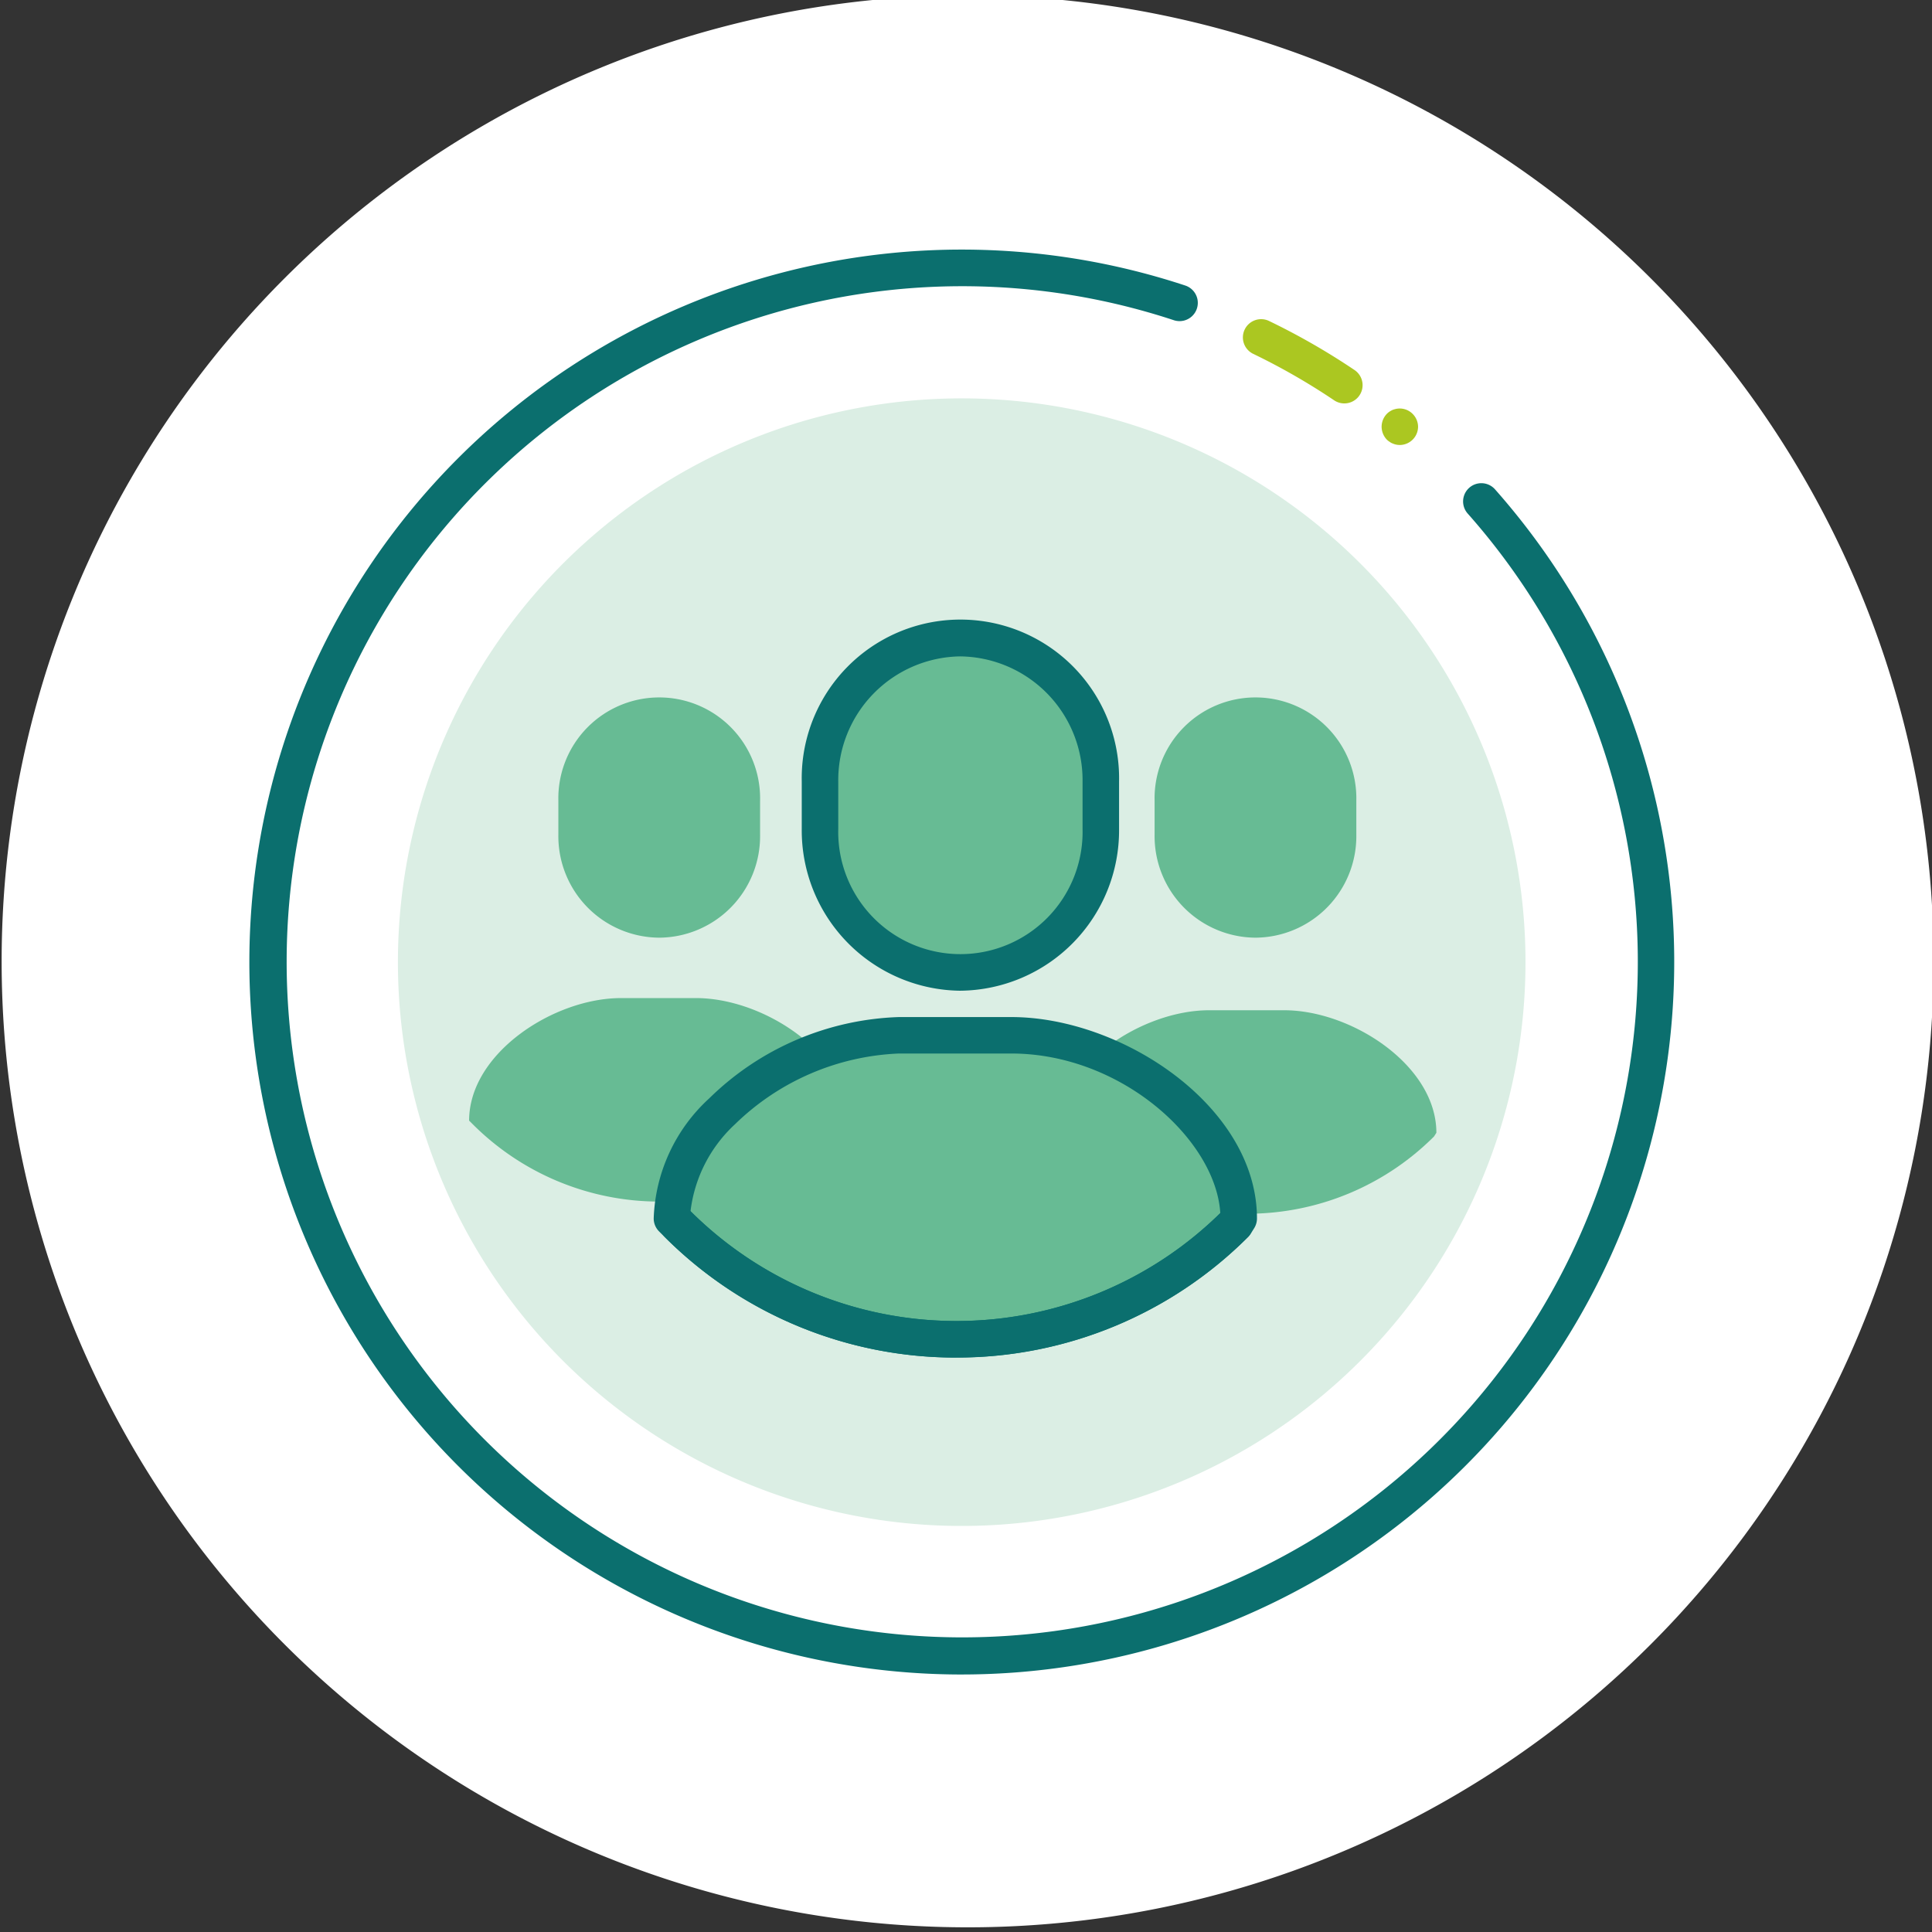
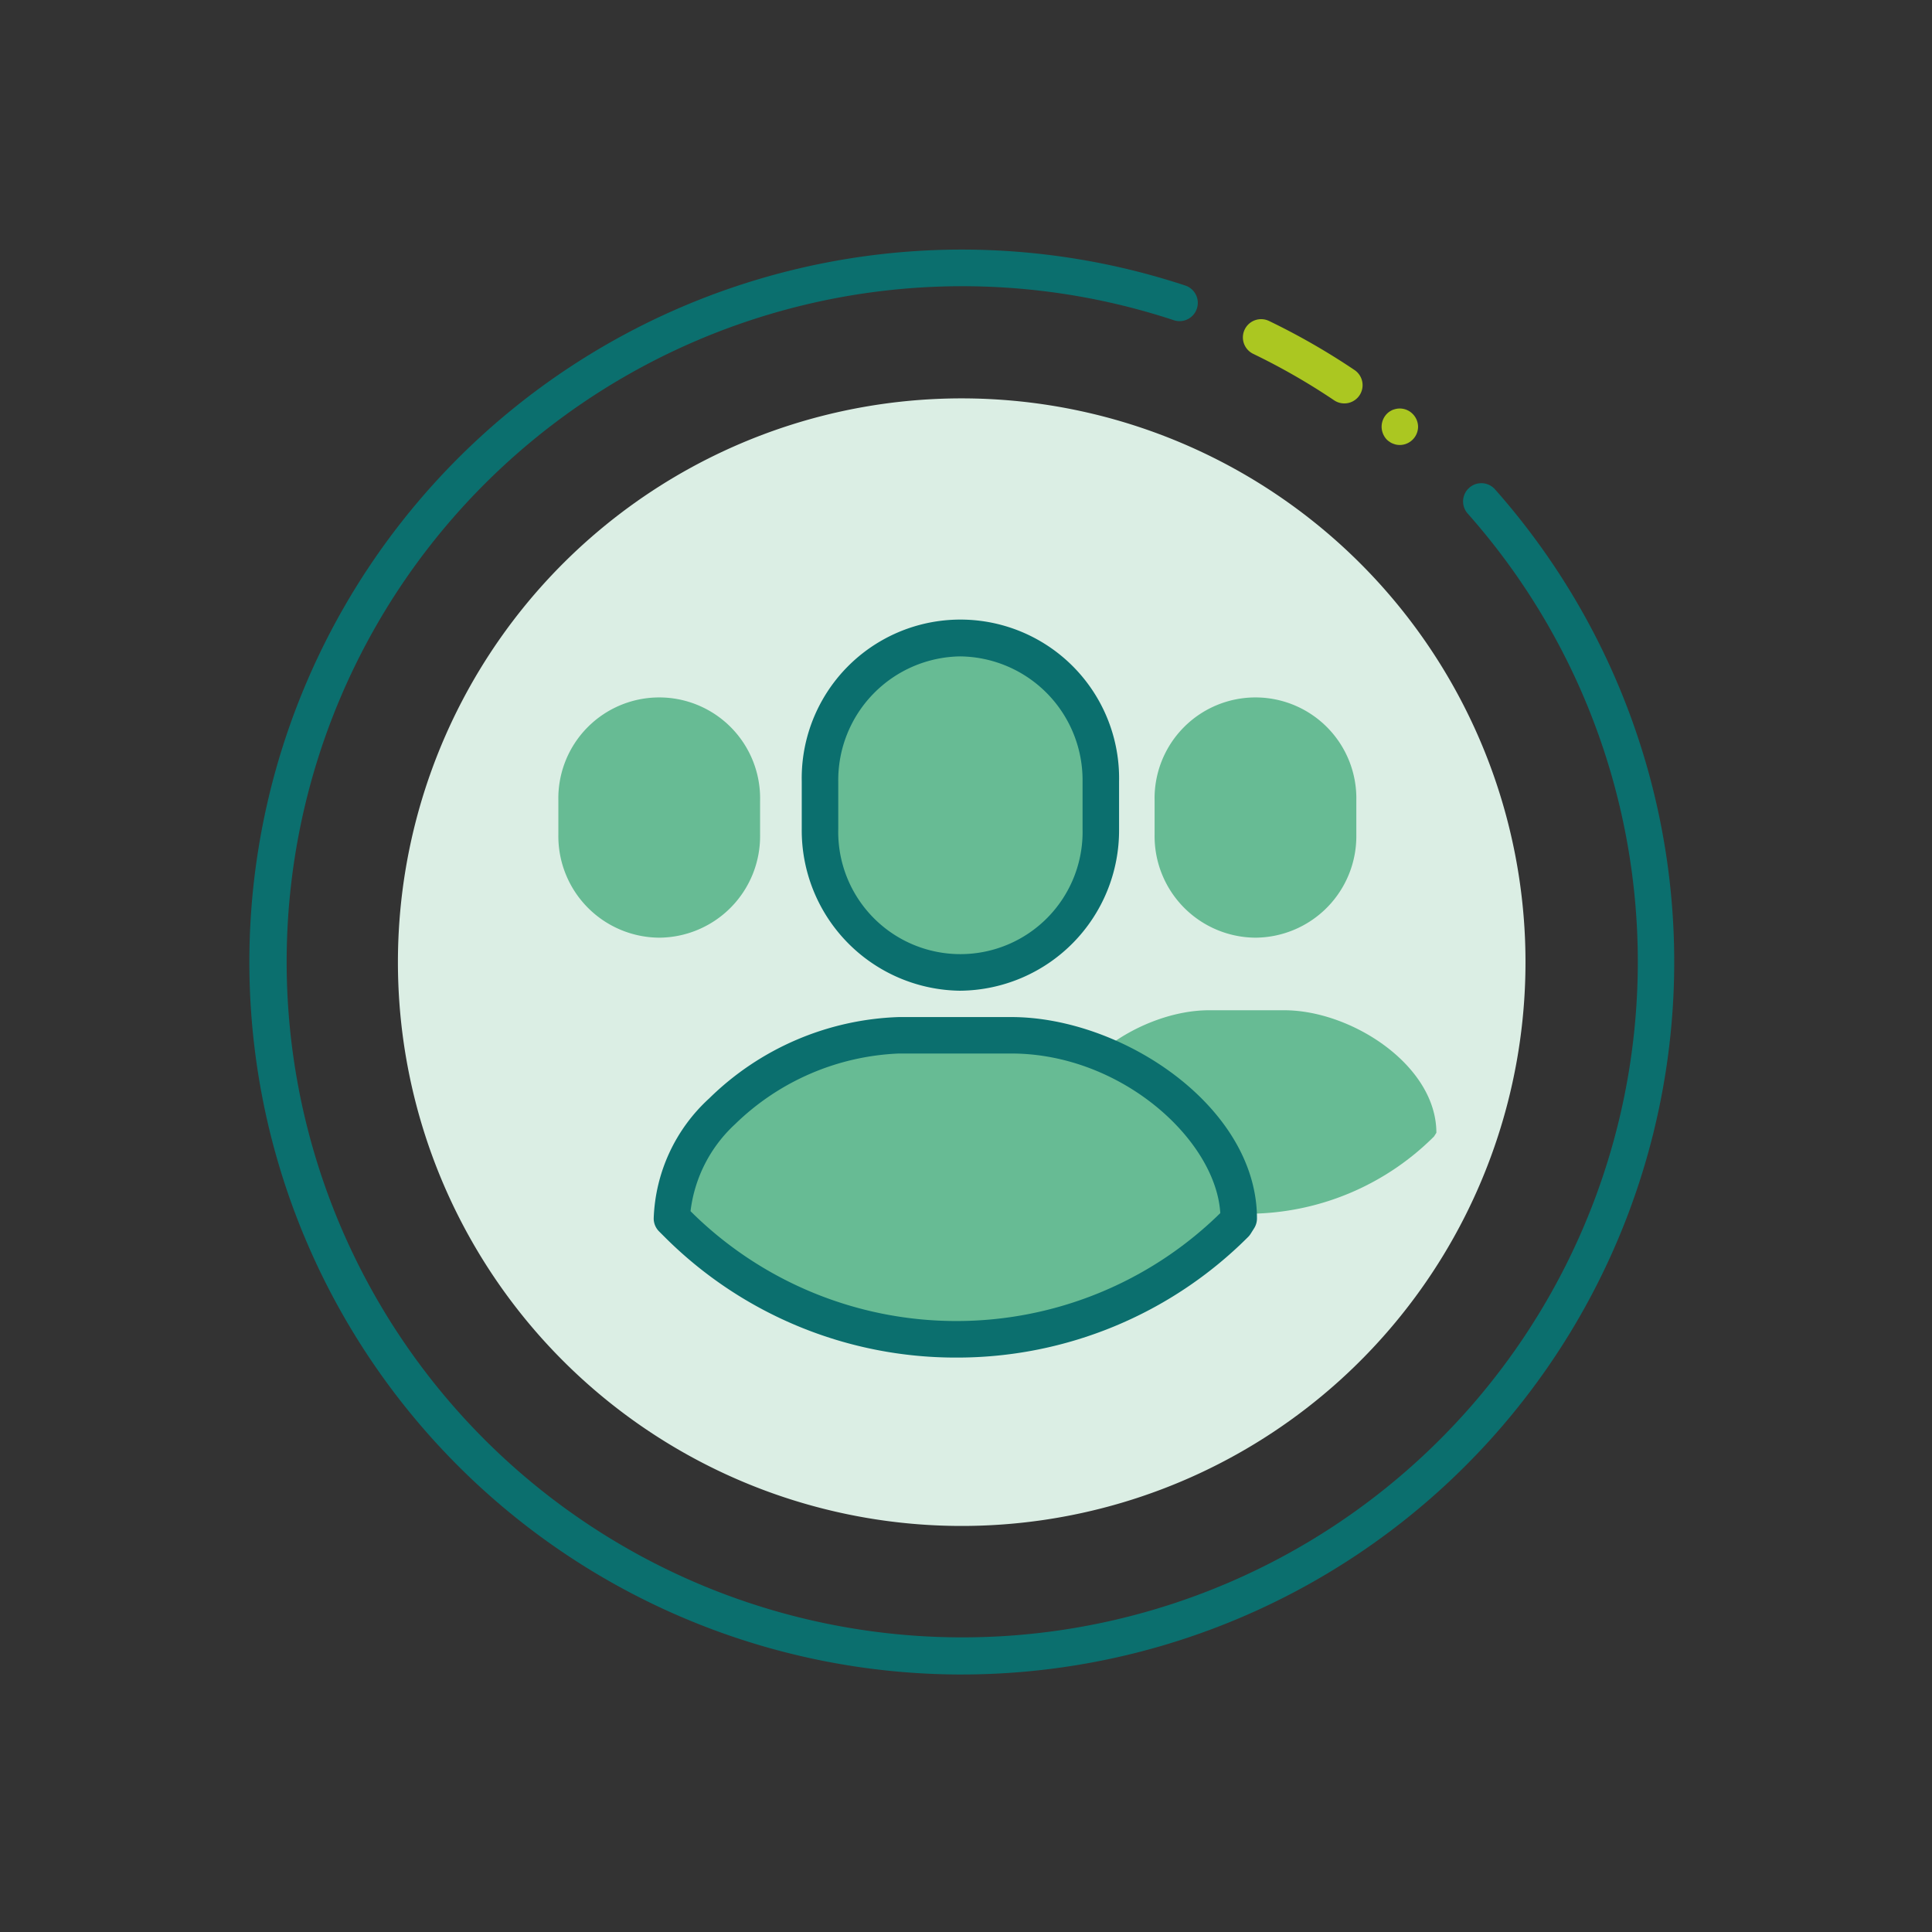
<svg xmlns="http://www.w3.org/2000/svg" height="124" viewBox="0 0 124 124" width="124">
  <rect x="0" y="0" width="124" height="124" fill="#333333" stroke="none" />
  <clipPath id="a">
    <path d="m0 0h124v124h-124z" />
  </clipPath>
  <g clip-path="url(#a)">
-     <path d="m0 0h125v124h-125z" fill="none" />
-     <path d="m62 0a62 62 0 1 1 -62 62 62 62 0 0 1 62-62z" fill="#fff" transform="translate(.105 -.3)" />
    <path d="m949.306 24.03a36.185 36.185 0 1 1 -46.378 21.626 36.184 36.184 0 0 1 46.378-21.626" fill="#dbeee4" transform="translate(-875.206 3.721)" />
    <path d="m934.215 101.071a45.727 45.727 0 1 1 14.421-89.137 1.172 1.172 0 0 1 -.738 2.224 43.36 43.36 0 1 0 18.834 12.4 1.171 1.171 0 1 1 1.754-1.553 45.736 45.736 0 0 1 -34.271 76.065" fill="#0b6f6e" transform="translate(-872.533 6.402)" />
    <g fill="#abc721">
-       <path d="m971.693 16.841a43.137 43.137 0 0 1 5.339 3.064" transform="translate(-890.748 4.816)" />
      <path d="m976.7 20.748a1.168 1.168 0 0 1 -.654-.2 42.013 42.013 0 0 0 -5.193-2.981 1.171 1.171 0 1 1 1.017-2.11 44.3 44.3 0 0 1 5.485 3.148 1.171 1.171 0 0 1 -.655 2.143" transform="translate(-890.419 5.144)" />
      <path d="m982.751 25.023a1.182 1.182 0 0 1 -.227-.023 1.22 1.22 0 0 1 -.218-.07.738.738 0 0 1 -.2-.109 1.014 1.014 0 0 1 -.18-.141 1.211 1.211 0 0 1 -.336-.828 1.2 1.2 0 0 1 .336-.828 1.064 1.064 0 0 1 .18-.148 1.691 1.691 0 0 1 .2-.109c.071-.023.148-.047.218-.062a1.164 1.164 0 0 1 1.055.32 1.181 1.181 0 0 1 .351.828 1.177 1.177 0 0 1 -.2.648 1.183 1.183 0 0 1 -.976.523" transform="translate(-892.915 3.537)" />
    </g>
    <g fill="#67bb94">
      <path d="m979.267 80c0-4.326-5.445-7.864-9.766-7.864h-4.8c-4.305-.012-9.767 3.526-9.767 7.864l.238.238a16.932 16.932 0 0 0 23.943 0z" transform="translate(-887.077 -7.296)" />
-       <path d="m930.933 79c0-4.326-5.444-7.864-9.766-7.864h-4.8c-4.305-.012-9.767 3.526-9.767 7.864l.238.238a16.932 16.932 0 0 0 23.944 0z" transform="translate(-876.491 -7.077)" />
-       <path d="m959.645 85.951c0-6.467-8.14-11.757-14.6-11.757h-7.173c-6.437-.018-14.6 5.271-14.6 11.757l.356.356a25.313 25.313 0 0 0 35.8 0z" transform="translate(-880.141 -7.746)" />
+       <path d="m959.645 85.951c0-6.467-8.14-11.757-14.6-11.757h-7.173c-6.437-.018-14.6 5.271-14.6 11.757a25.313 25.313 0 0 0 35.8 0z" transform="translate(-880.141 -7.746)" />
    </g>
    <path d="m941.195 94.55a26.4 26.4 0 0 1 -18.726-7.743l-.356-.355a1.173 1.173 0 0 1 -.344-.829 10.94 10.94 0 0 1 3.563-7.709 18.217 18.217 0 0 1 12.176-5.219h7.208c7.143 0 15.772 5.767 15.772 12.928a1.17 1.17 0 0 1 -.179.622l-.224.356a1.129 1.129 0 0 1 -.164.206 26.4 26.4 0 0 1 -18.726 7.743m-17.066-9.4a24.171 24.171 0 0 0 34.005.127c-.286-4.7-6.359-10.242-13.418-10.242h-7.2a15.983 15.983 0 0 0 -10.525 4.536 9.065 9.065 0 0 0 -2.858 5.58" fill="#0b6f6e" transform="translate(-879.813 -7.418)" />
-     <path d="m941.295 97.947a26.4 26.4 0 0 1 -18.726-7.747 1.172 1.172 0 0 1 1.657-1.656 24.17 24.17 0 0 0 34.138 0 1.172 1.172 0 0 1 1.657 1.656 26.408 26.408 0 0 1 -18.727 7.743" fill="#0b6f6e" transform="translate(-879.913 -10.816)" />
    <path d="m944.446 63.013a9.069 9.069 0 0 0 9.011-9.2v-3.062a9.013 9.013 0 1 0 -18.023 0v3.067a9.069 9.069 0 0 0 9.012 9.2" fill="#67bb94" transform="translate(-882.806 -.598)" />
    <path d="m944.118 63.856a10.288 10.288 0 0 1 -10.183-10.366v-3.068a10.185 10.185 0 1 1 20.366 0v3.067a10.288 10.288 0 0 1 -10.183 10.366m0-21.458a7.943 7.943 0 0 0 -7.84 8.024v3.067a7.842 7.842 0 1 0 15.68 0v-3.066a7.943 7.943 0 0 0 -7.84-8.024" fill="#0b6f6e" transform="translate(-882.477 -.269)" />
    <path d="m920.408 61.848a6.515 6.515 0 0 0 6.473-6.605v-2.2a6.475 6.475 0 1 0 -12.947 0v2.2a6.515 6.515 0 0 0 6.473 6.605" fill="#67bb94" transform="translate(-878.097 -1.666)" />
    <path d="m969.408 61.848a6.515 6.515 0 0 0 6.473-6.605v-2.2a6.475 6.475 0 1 0 -12.947 0v2.2a6.515 6.515 0 0 0 6.473 6.605" fill="#67bb94" transform="translate(-888.829 -1.666)" />
  </g>
</svg>